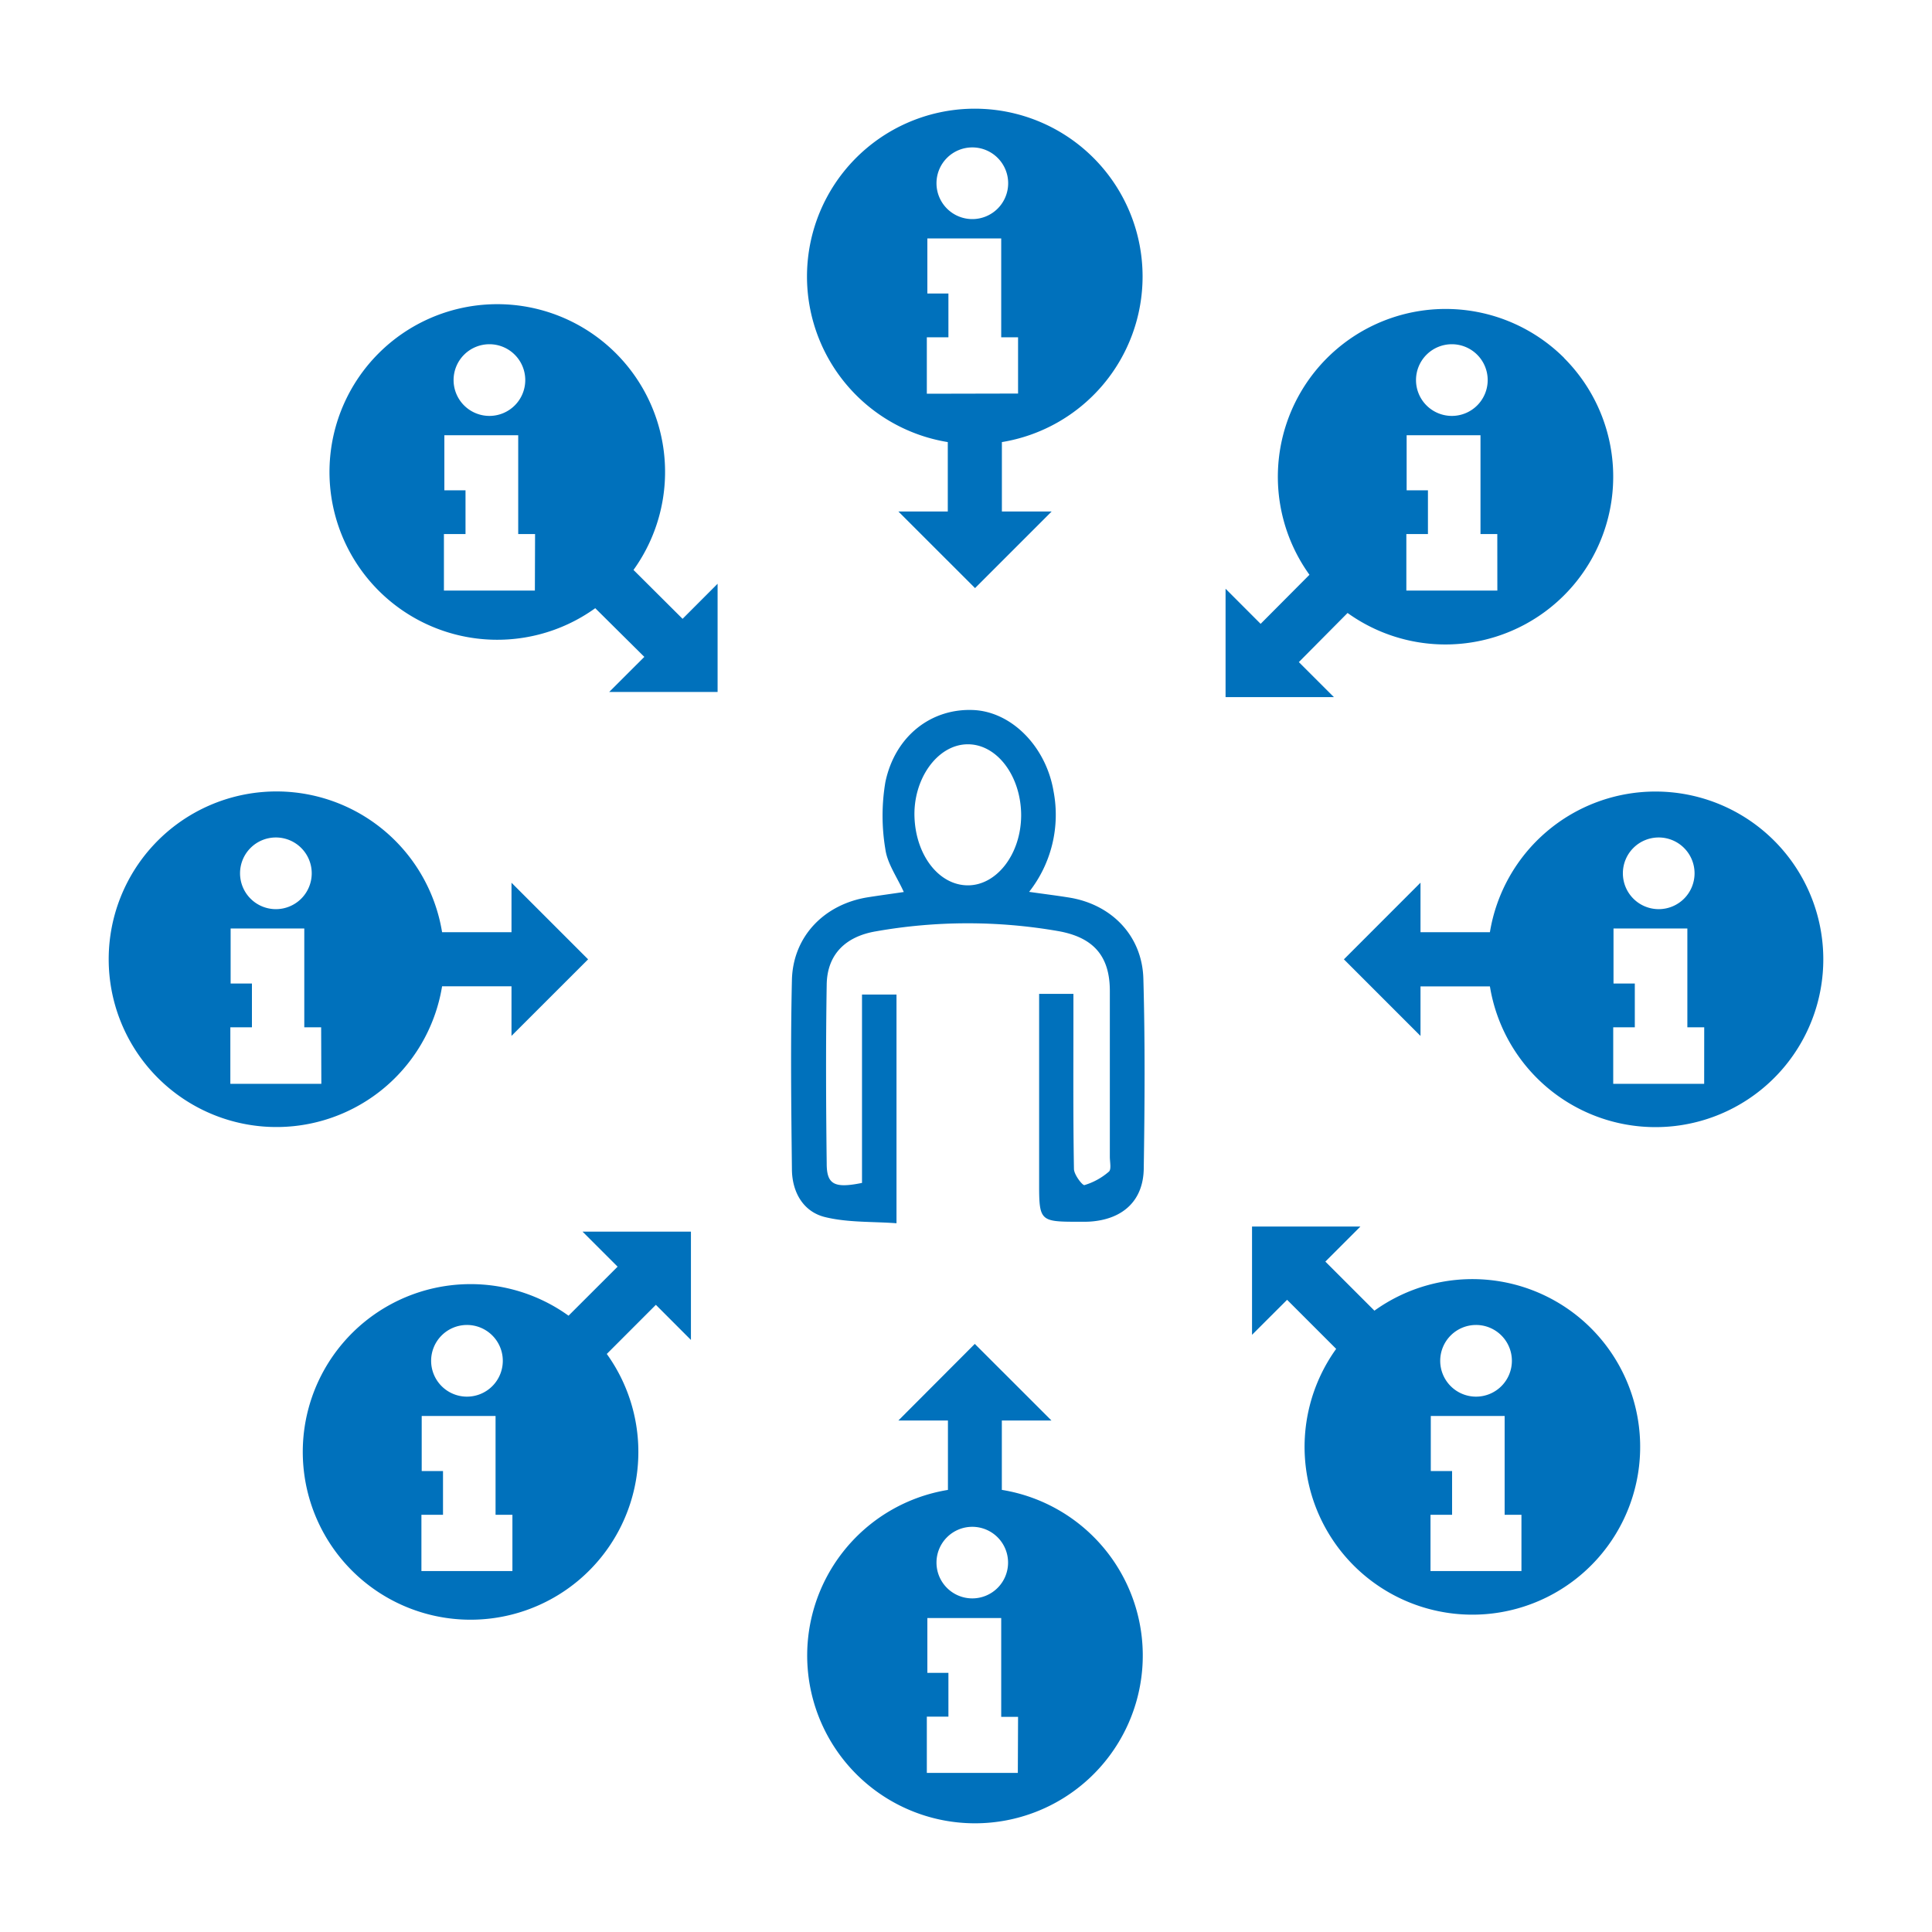
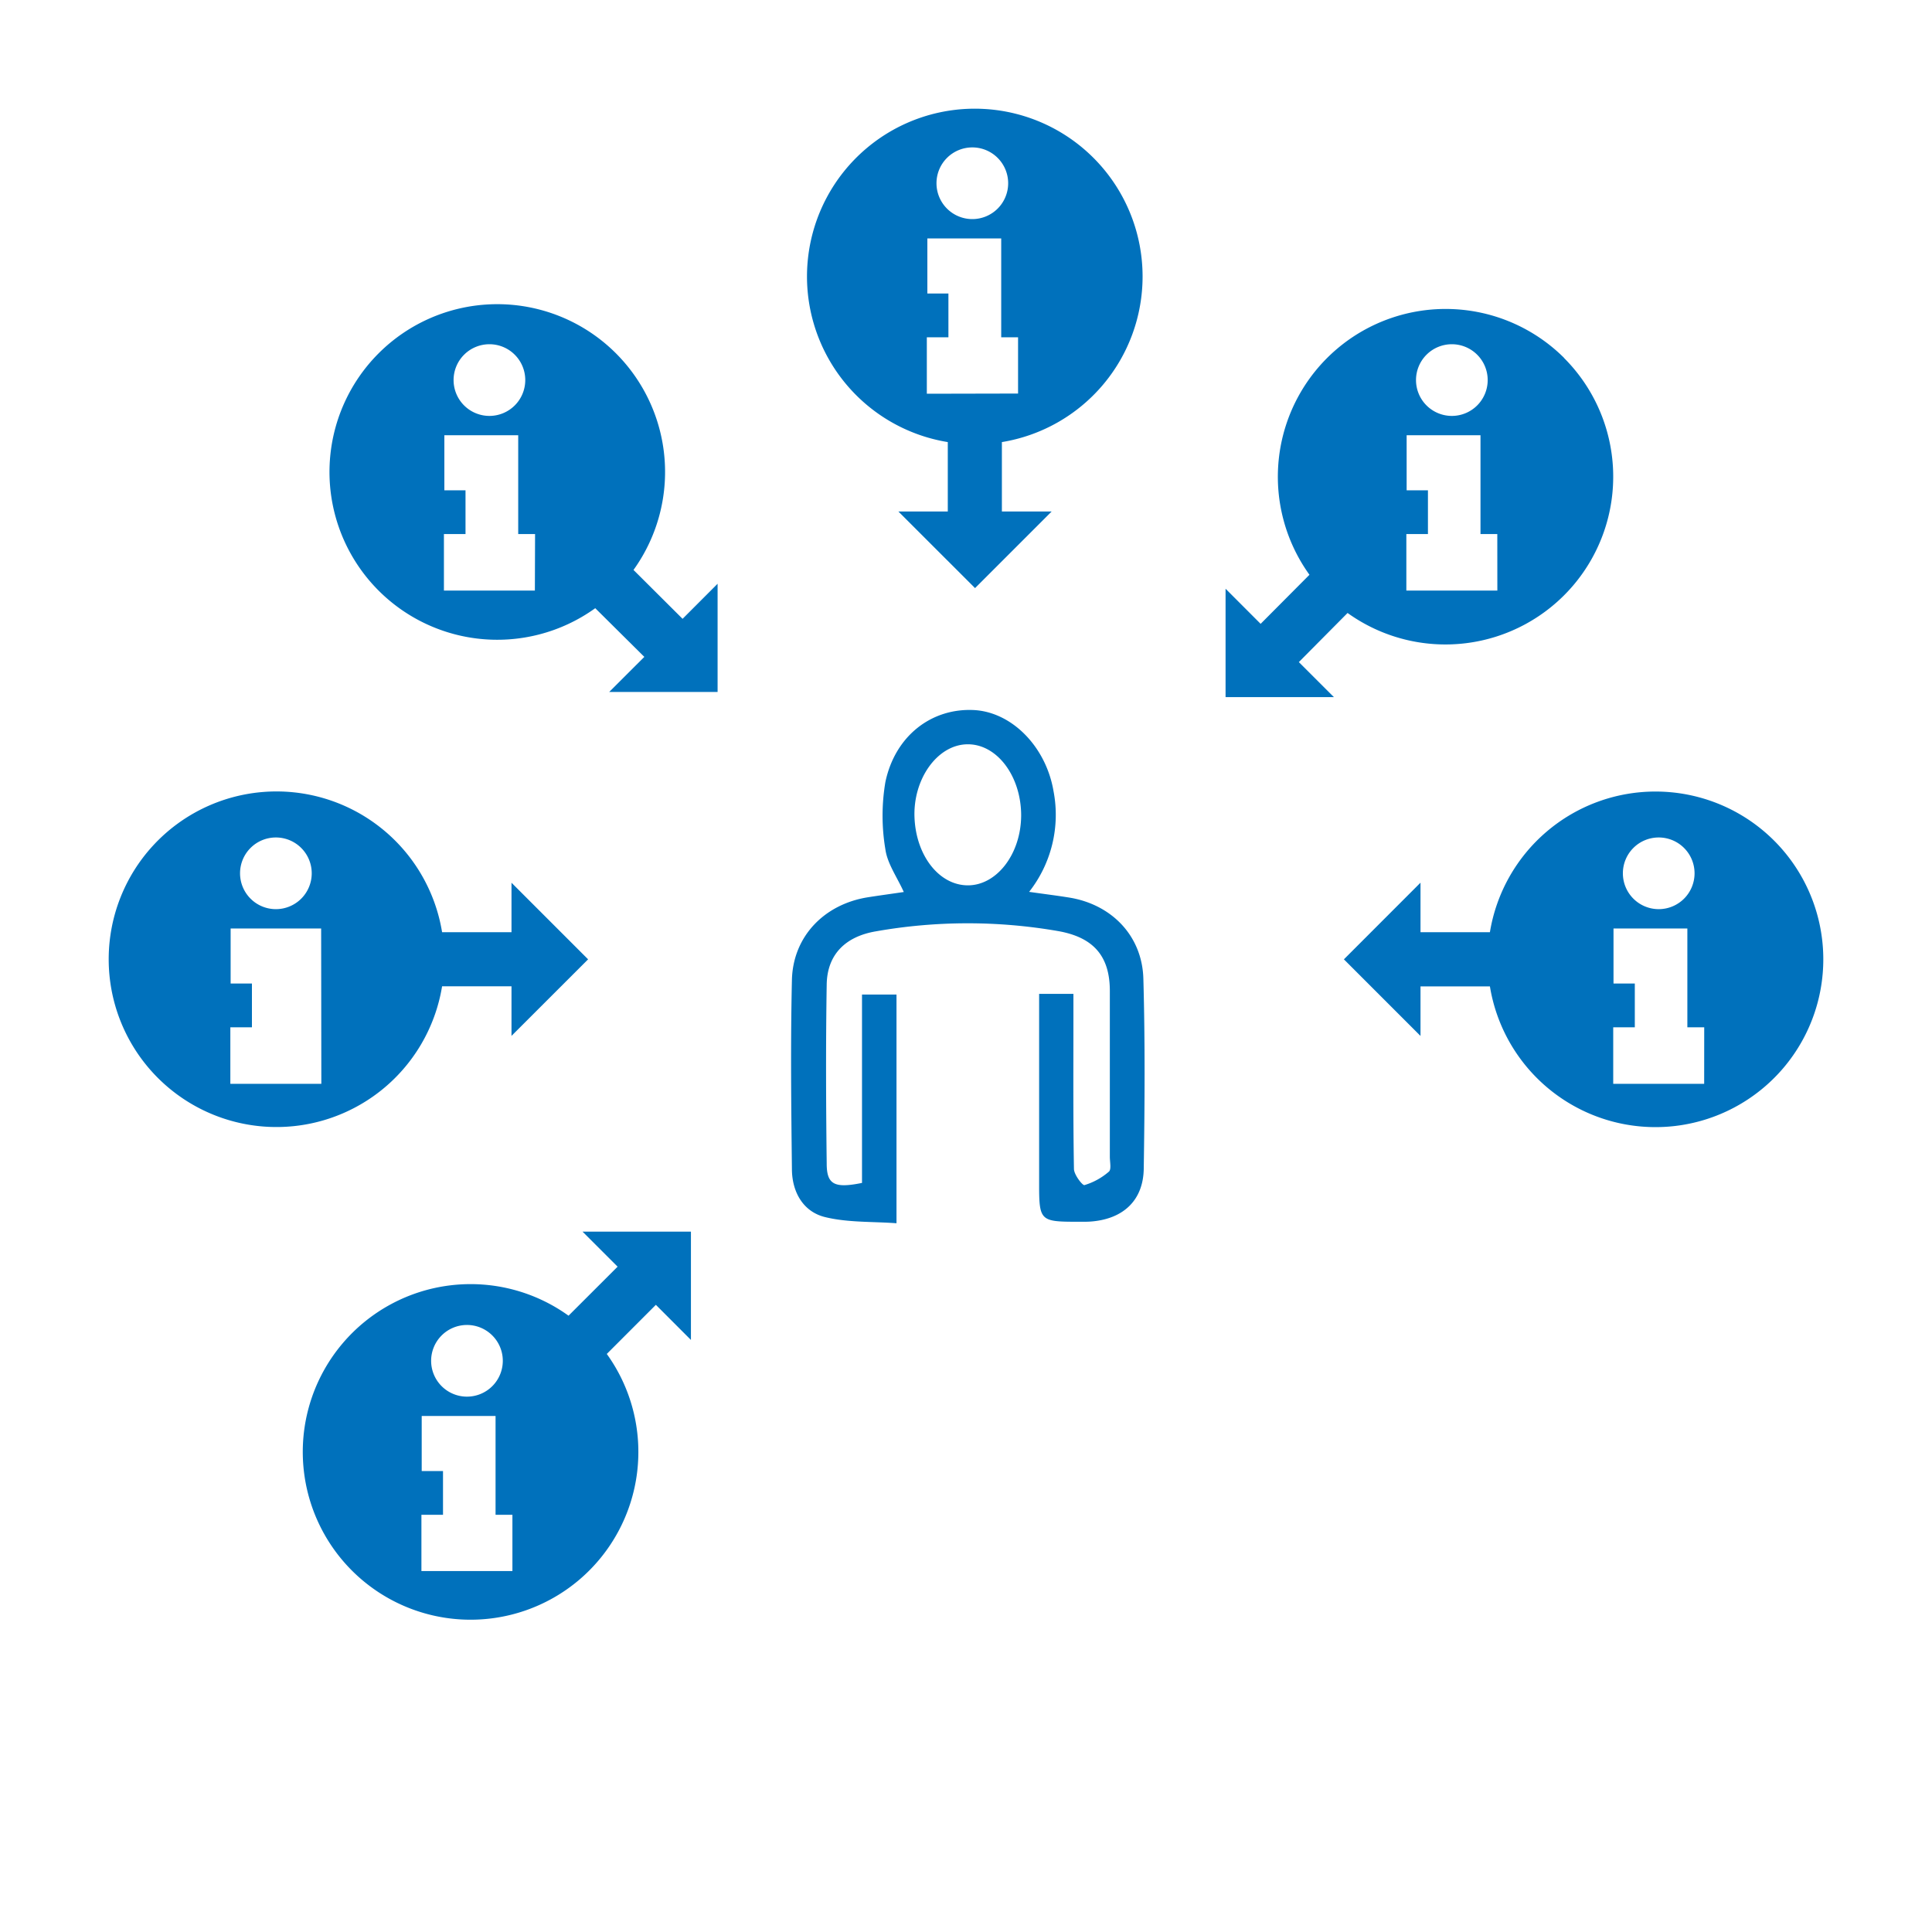
<svg xmlns="http://www.w3.org/2000/svg" id="Ebene_1" data-name="Ebene 1" viewBox="0 0 400 400">
  <defs>
    <style>.cls-1{fill:#0071bc;}</style>
  </defs>
  <path class="cls-1" d="M213.07,184.65c3.23.46,5.77.77,8.29,1.18,8.76,1.41,15.11,7.89,15.36,16.78.37,13.11.28,26.24.08,39.36-.1,6.49-4.15,10.31-10.65,10.91-1.06.1-2.13.07-3.2.07-7.51,0-7.81-.24-7.81-7.61,0-13.09,0-26.18,0-39.57h7.1v5.1c0,10.38-.07,20.75.11,31.13,0,1.19,1.77,3.48,2.18,3.36a13.7,13.7,0,0,0,5.05-2.78c.55-.47.2-2,.2-3.1,0-11.44,0-22.89,0-34.33,0-7.38-3.57-11.12-10.71-12.38a109.33,109.33,0,0,0-37.76.06c-6.2,1.06-10.05,4.72-10.15,11-.2,12.36-.15,24.72,0,37.08,0,4.35,1.61,5.16,7.31,4v-39h7.14v47.35c-5-.37-10.05-.12-14.77-1.27-4.54-1.1-6.82-5.16-6.88-9.8-.15-13.12-.3-26.25,0-39.36.24-9,6.73-15.61,15.67-17.05,2.39-.38,4.79-.7,7.49-1.1-1.41-3.12-3.4-5.87-3.81-8.83a41.82,41.82,0,0,1,0-13.94c2-9.51,9.46-15.25,18.12-14.91,8,.3,15.15,7.58,16.7,16.85A25.83,25.83,0,0,1,213.07,184.65Zm-1.65-15.8c0-8.21-5.07-14.91-11.25-14.75s-11.17,7.27-10.83,15.2,5.14,14,11.06,14S211.37,176.89,211.42,168.85Z" />
-   <path class="cls-1" d="M121.76,198.62,105.9,182.76V193H91.53a34.74,34.74,0,1,0,0,11.2H105.9v10.27ZM57.11,173.39a7.42,7.42,0,1,1-7.41,7.41A7.41,7.41,0,0,1,57.11,173.39Zm9.42,51H47.69V212.69h4.47v-9.06H47.75v-11.4H63v20.46h3.49Z" />
+   <path class="cls-1" d="M121.76,198.62,105.9,182.76V193H91.53a34.74,34.74,0,1,0,0,11.2H105.9v10.27ZM57.11,173.39a7.42,7.42,0,1,1-7.41,7.41A7.41,7.41,0,0,1,57.11,173.39Zm9.42,51H47.69V212.69h4.47v-9.06H47.75v-11.4H63h3.49Z" />
  <path class="cls-1" d="M342.76,163.88A34.74,34.74,0,0,0,308.47,193H294.1V182.75l-15.86,15.87,15.86,15.86V204.22h14.37a34.74,34.74,0,1,0,34.29-40.34Zm.65,9.51A7.42,7.42,0,1,1,336,180.8,7.41,7.41,0,0,1,343.41,173.39Zm9.42,51H334V212.69h4.47v-9.06h-4.41v-11.4h15.29v20.46h3.49Z" />
-   <path class="cls-1" d="M207.42,308.47V294.1h10.27l-15.87-15.86L186,294.1h10.26v14.37a34.74,34.74,0,1,0,11.2,0Zm-6.11,7.64a7.41,7.41,0,1,1-7.42,7.41A7.41,7.41,0,0,1,201.31,316.11Zm9.42,50.95H191.89V355.41h4.47v-9.06H192V335h15.29v20.46h3.49Z" />
  <path class="cls-1" d="M236.56,57.24a34.74,34.74,0,1,0-40.33,34.29V105.9H186l15.87,15.86,15.86-15.86H207.43V91.53A34.74,34.74,0,0,0,236.56,57.24ZM201.31,30.52a7.42,7.42,0,1,1-7.42,7.42A7.42,7.42,0,0,1,201.31,30.52Zm-9.42,51V69.83h4.47V60.77H192V49.37h15.29V69.83h3.49V81.48Z" />
-   <path class="cls-1" d="M329.41,275a34.75,34.75,0,0,0-44.85-3.64L274.4,261.2l7.26-7.26H259.22v22.42l7.26-7.25,10.16,10.16A34.74,34.74,0,1,0,329.41,275Zm-23.82-.68a7.42,7.42,0,1,1-7.41,7.42A7.42,7.42,0,0,1,305.59,274.32ZM315,325.27H296.17V313.62h4.47v-9.06h-4.41v-11.4h15.29v20.46H315Z" />
  <path class="cls-1" d="M141.32,128.12,131.16,118a34.74,34.74,0,1,0-7.92,7.92L133.4,136l-7.27,7.26h22.44V120.86Zm-40-56.85a7.42,7.42,0,1,1-7.41,7.42A7.42,7.42,0,0,1,101.33,71.27Zm9.42,51H91.91V110.57h4.47v-9.06H92V90.11h15.29v20.46h3.49Z" />
  <path class="cls-1" d="M323.87,74.14A34.74,34.74,0,0,0,271.11,119L261,129.16l-7.26-7.27v22.44h22.43l-7.26-7.25L279,126.91a34.74,34.74,0,0,0,44.84-52.77Zm-23.28-2.87a7.42,7.42,0,1,1-7.42,7.42A7.42,7.42,0,0,1,300.59,71.27Zm9.42,51H291.17V110.57h4.47v-9.06h-4.41V90.11h15.29v20.46H310Z" />
  <path class="cls-1" d="M143.05,277.42V255H120.61l7.26,7.25L117.71,272.4a34.74,34.74,0,1,0,7.92,7.92l10.16-10.17Zm-46.38-3.1a7.42,7.42,0,1,1-7.41,7.42A7.42,7.42,0,0,1,96.67,274.32Zm9.42,50.95H87.25V313.62h4.47v-9.06H87.31v-11.4H102.6v20.46h3.49Z" />
</svg>